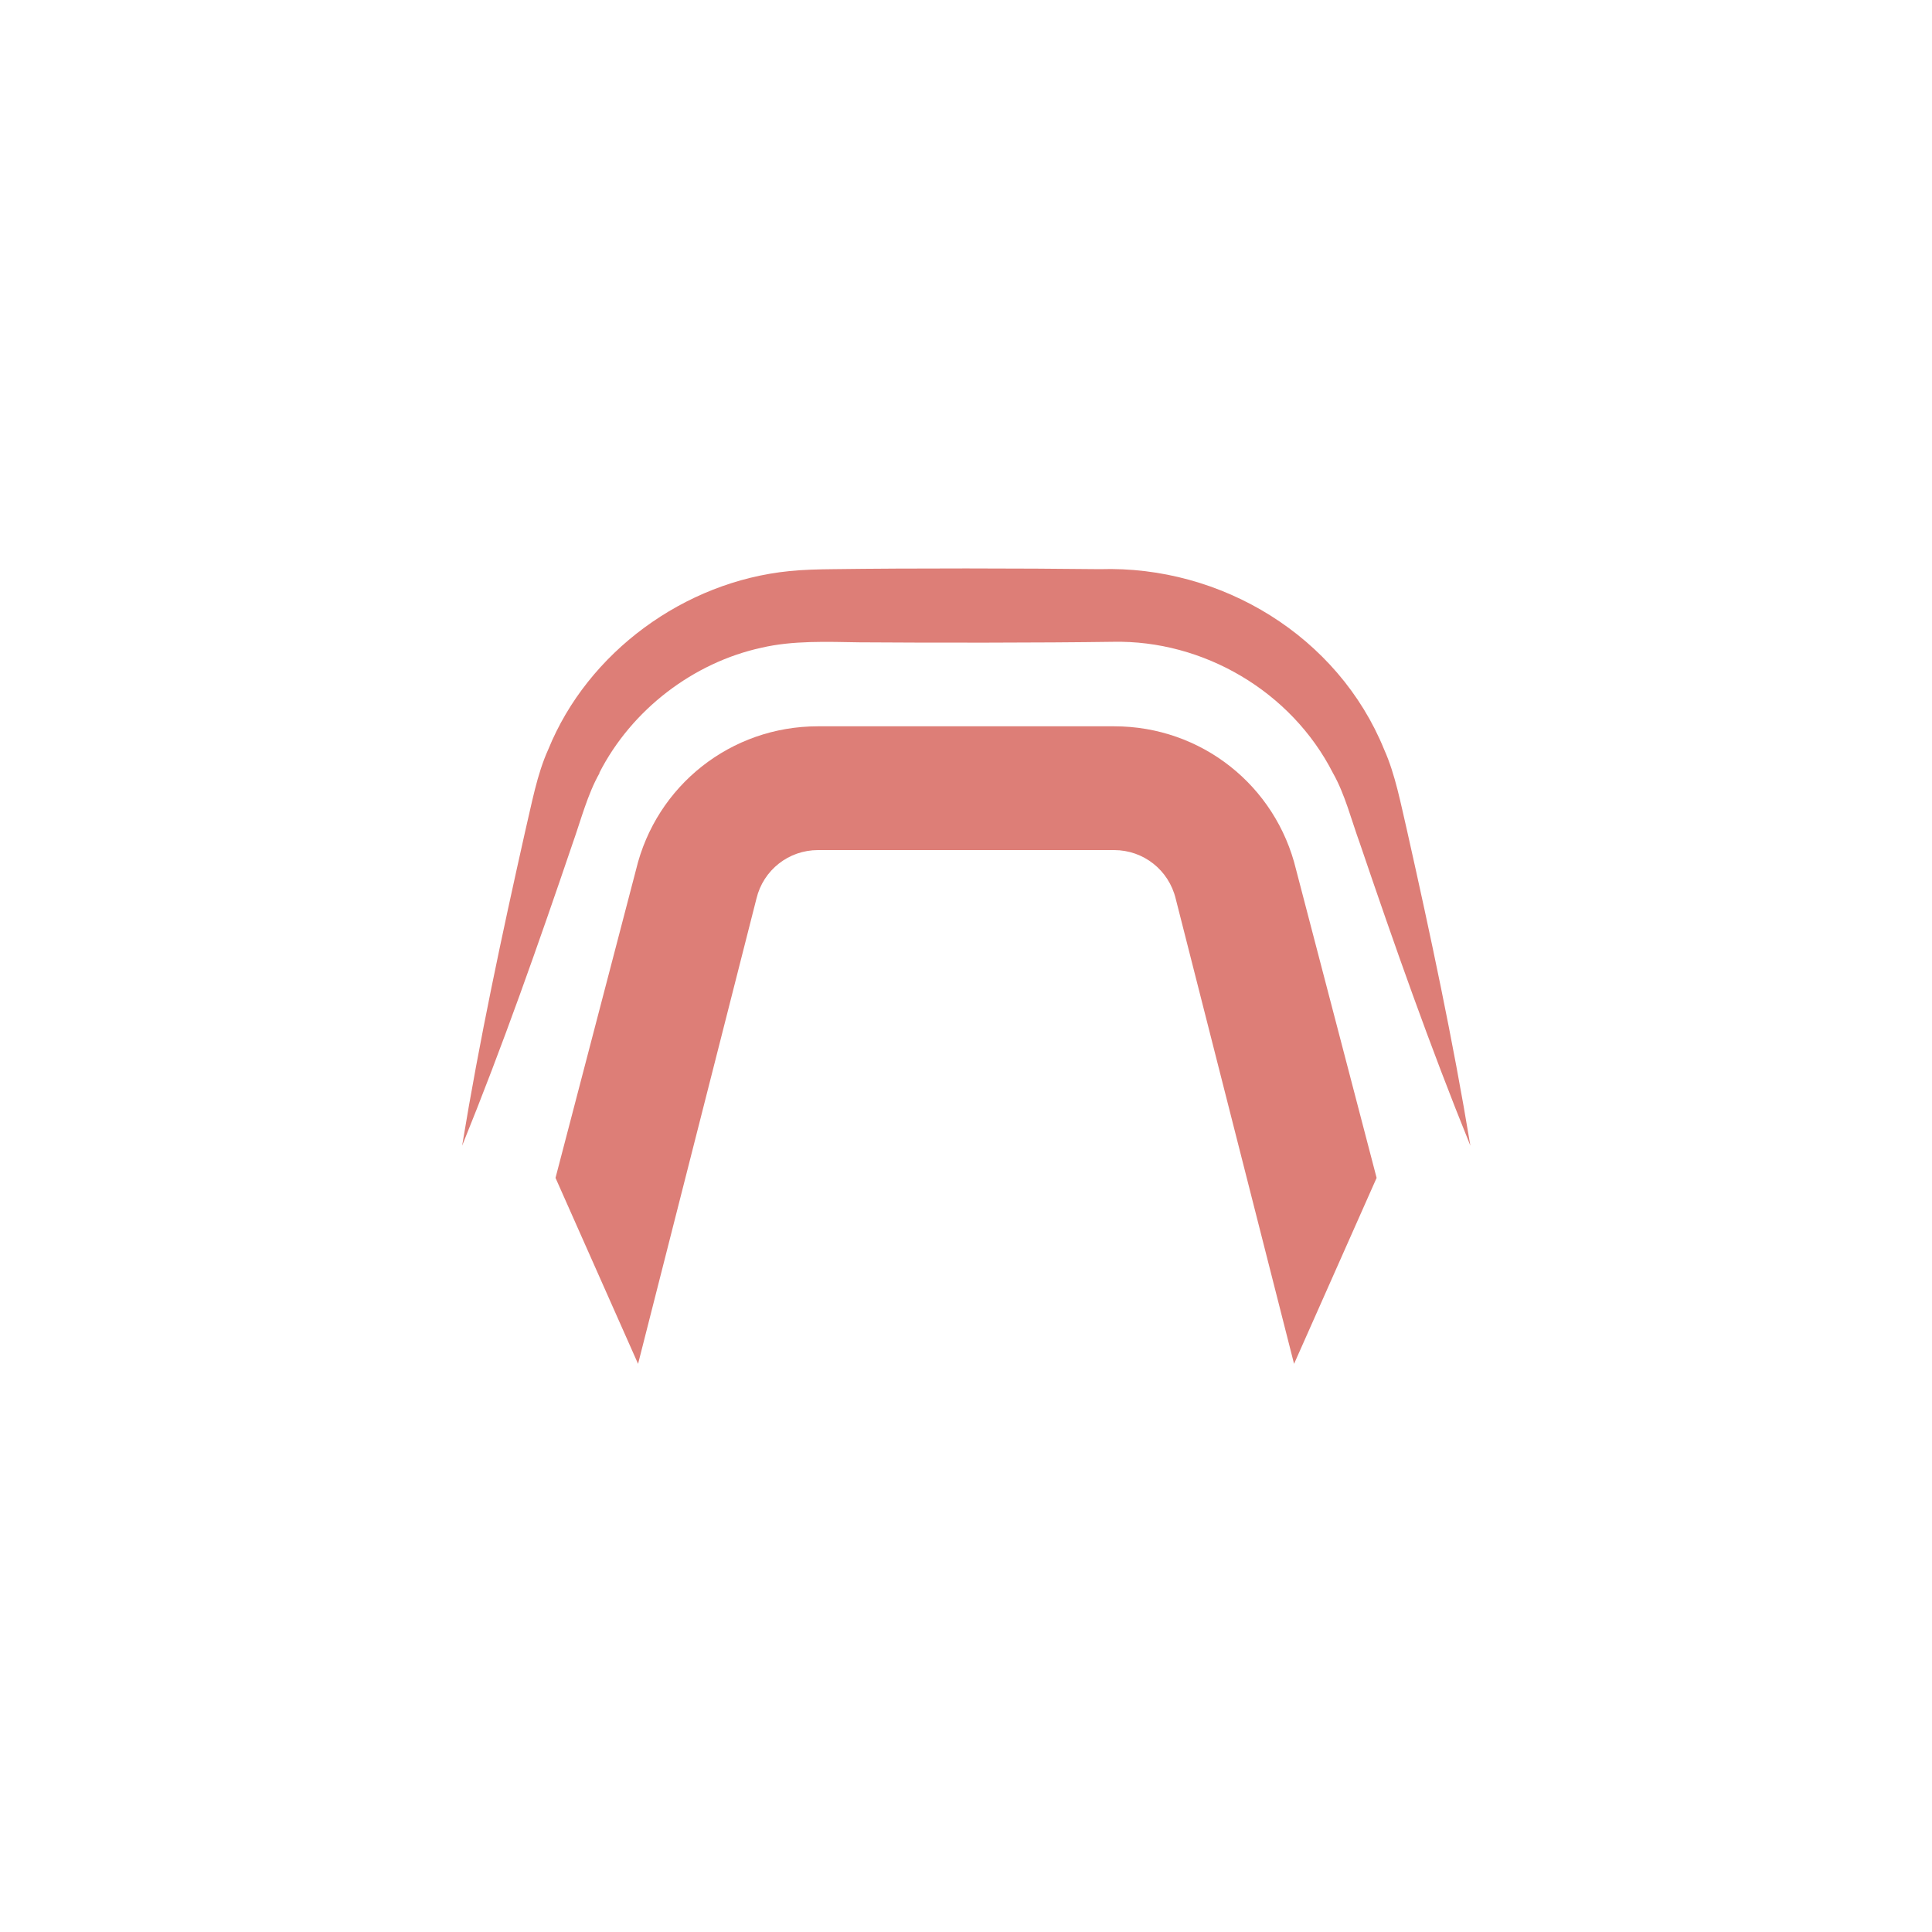
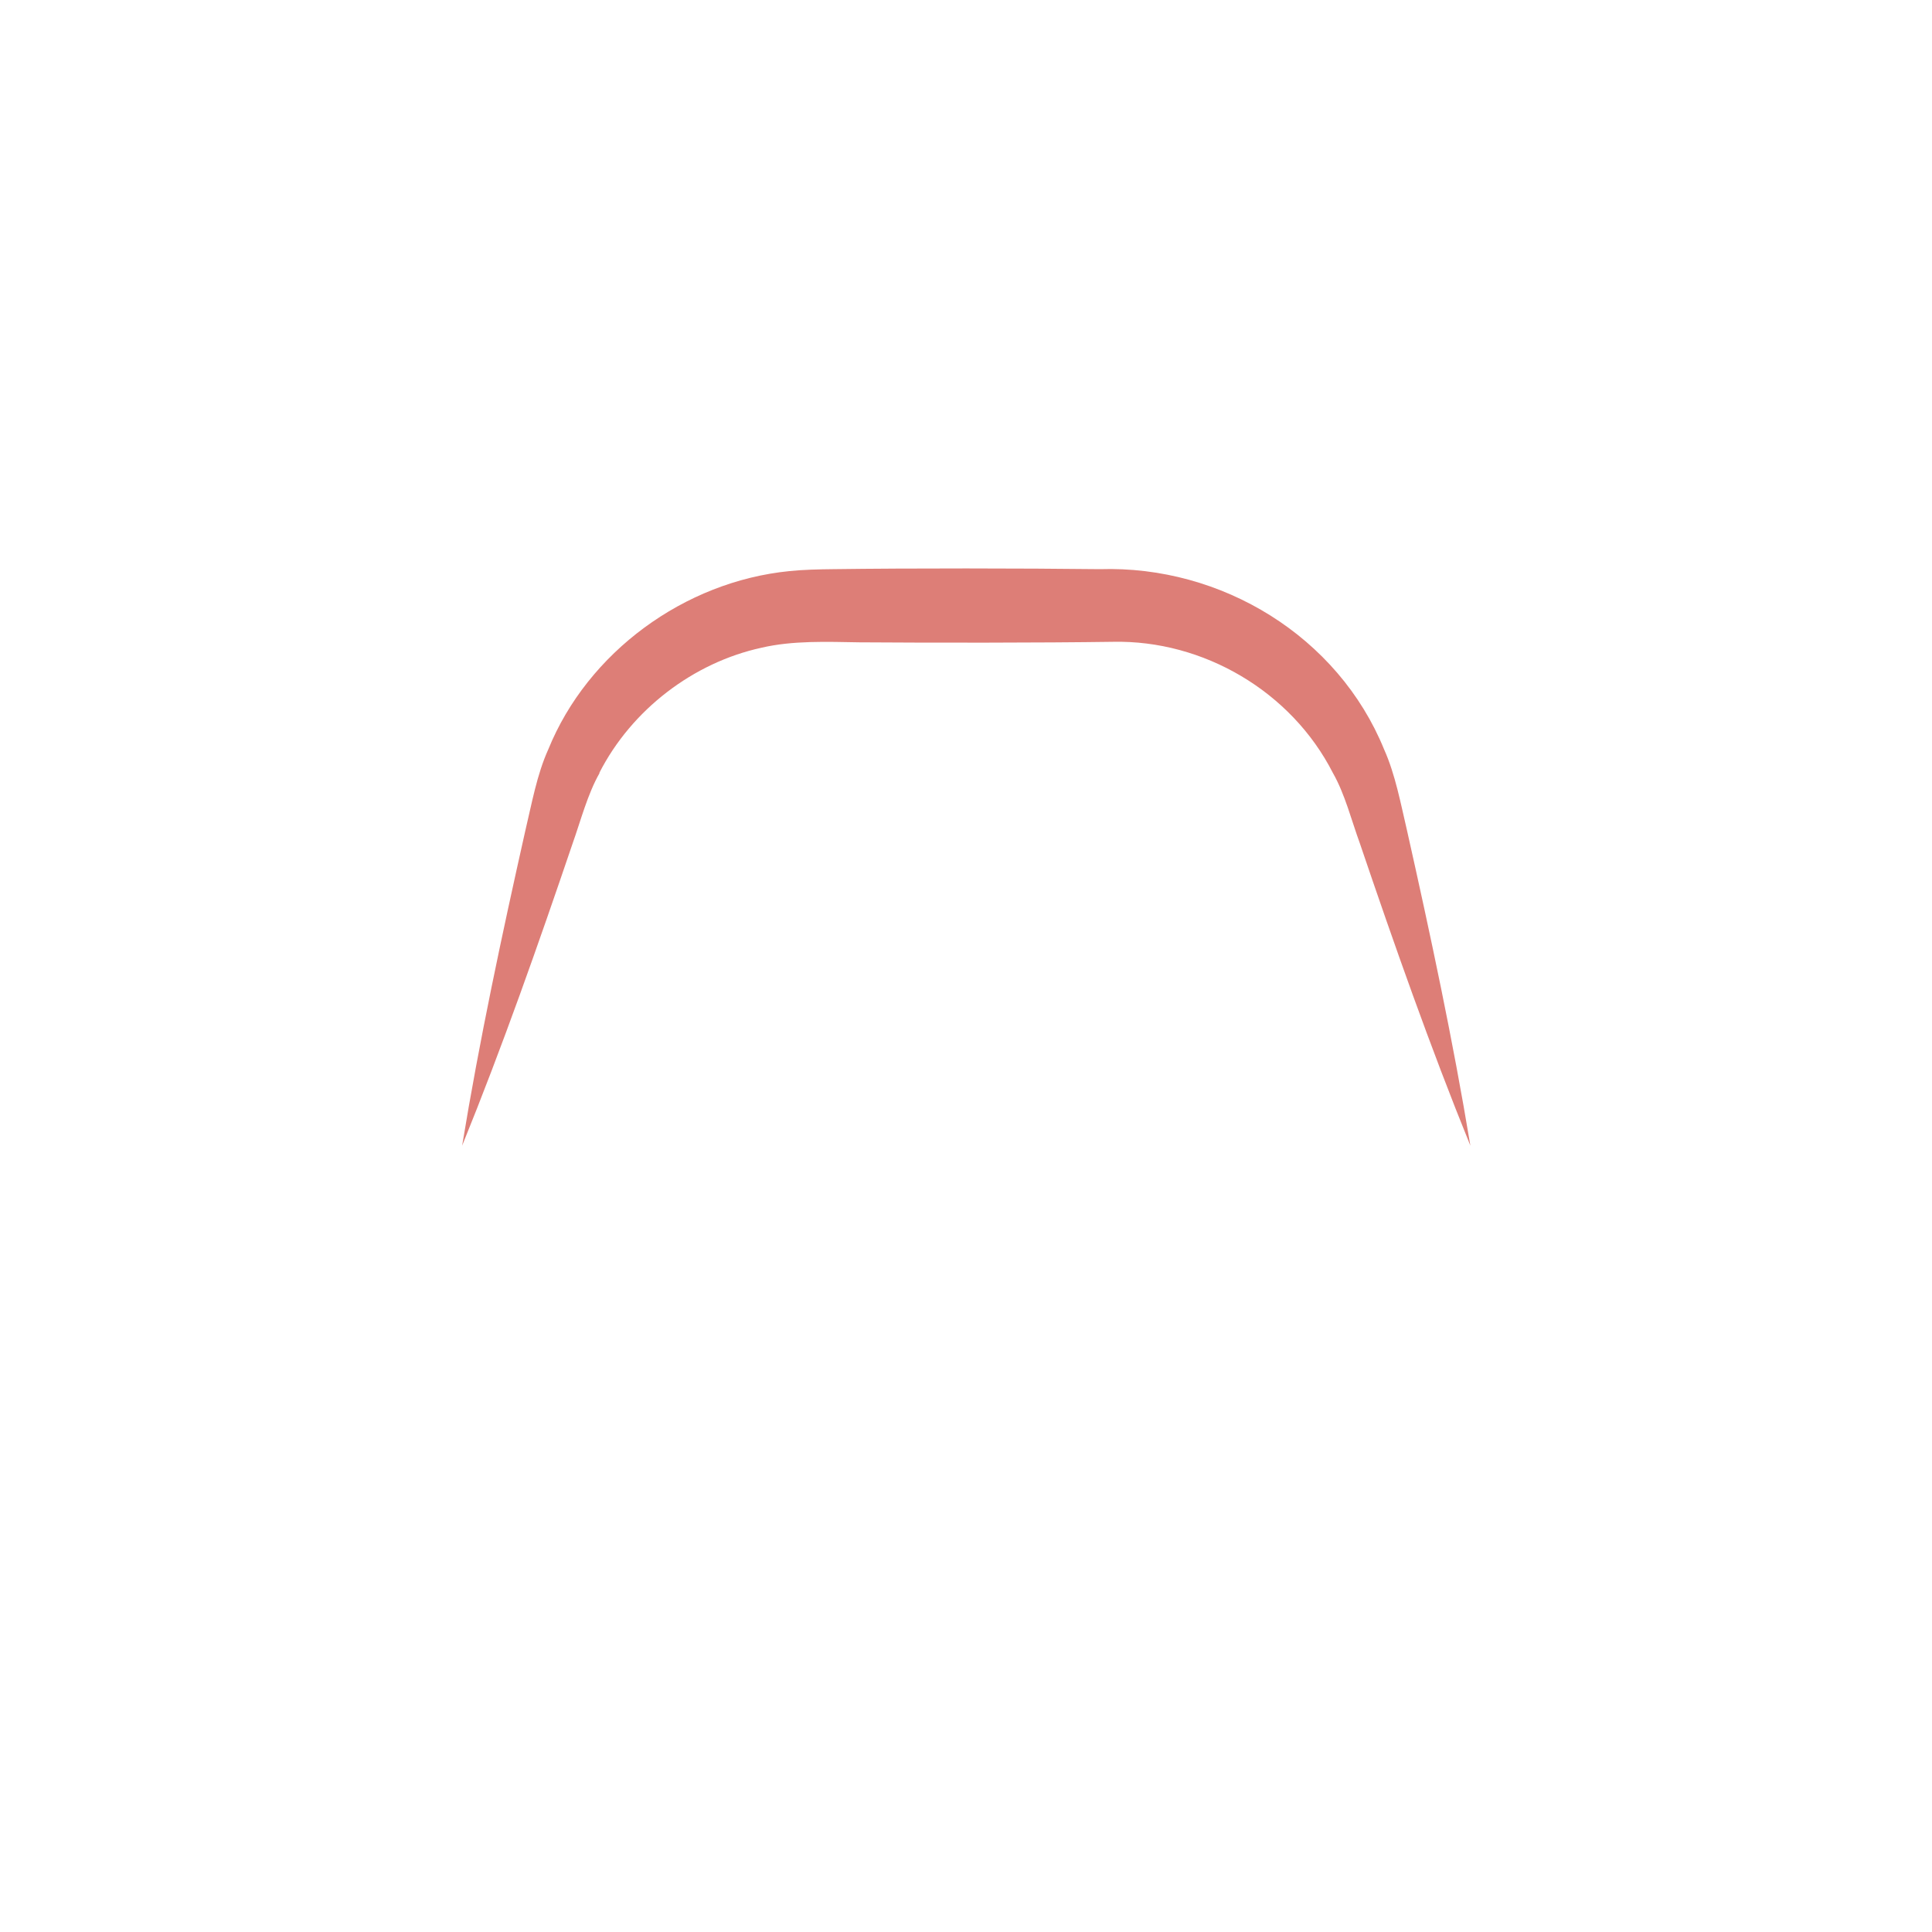
<svg xmlns="http://www.w3.org/2000/svg" id="Calque_1" data-name="Calque 1" viewBox="0 0 150 150">
  <defs>
    <style>      .cls-1 {        fill: #dd7e77;        stroke-width: 0px;      }    </style>
  </defs>
  <path class="cls-1" d="M46.53,60.01c2.51-4.92,7.31-8.57,12.59-9.72,2.43-.57,5.11-.46,7.59-.42,5.58.04,14.14.04,19.7-.04,7-.15,13.85,3.84,17.08,10.19.93,1.63,1.44,3.68,2.09,5.46,2.68,7.89,5.44,15.74,8.58,23.47-1.36-8.22-3.09-16.32-4.91-24.43-.49-2.08-.91-4.38-1.79-6.34-3.57-8.76-12.61-14.29-22.07-13.99-6.01-.07-14.72-.08-20.73,0-1.04.01-2.34.04-3.37.15-8.16.81-15.66,6.3-18.72,13.84-.89,1.96-1.29,4.25-1.79,6.34-1.82,8.11-3.55,16.2-4.9,24.43,3.14-7.73,5.9-15.58,8.58-23.47.63-1.77,1.16-3.83,2.09-5.46Z" />
-   <path class="cls-1" d="M86.49,56.39h-22.99c-6.74,0-12.55,4.58-14.12,11.14l-6.25,23.92,6.41,14.44,9.19-36.12c.53-2.22,2.5-3.77,4.78-3.77h22.99c2.28,0,4.24,1.55,4.78,3.77l9.19,36.12,6.41-14.44-6.25-23.92c-1.57-6.56-7.38-11.14-14.12-11.14Z" />
</svg>